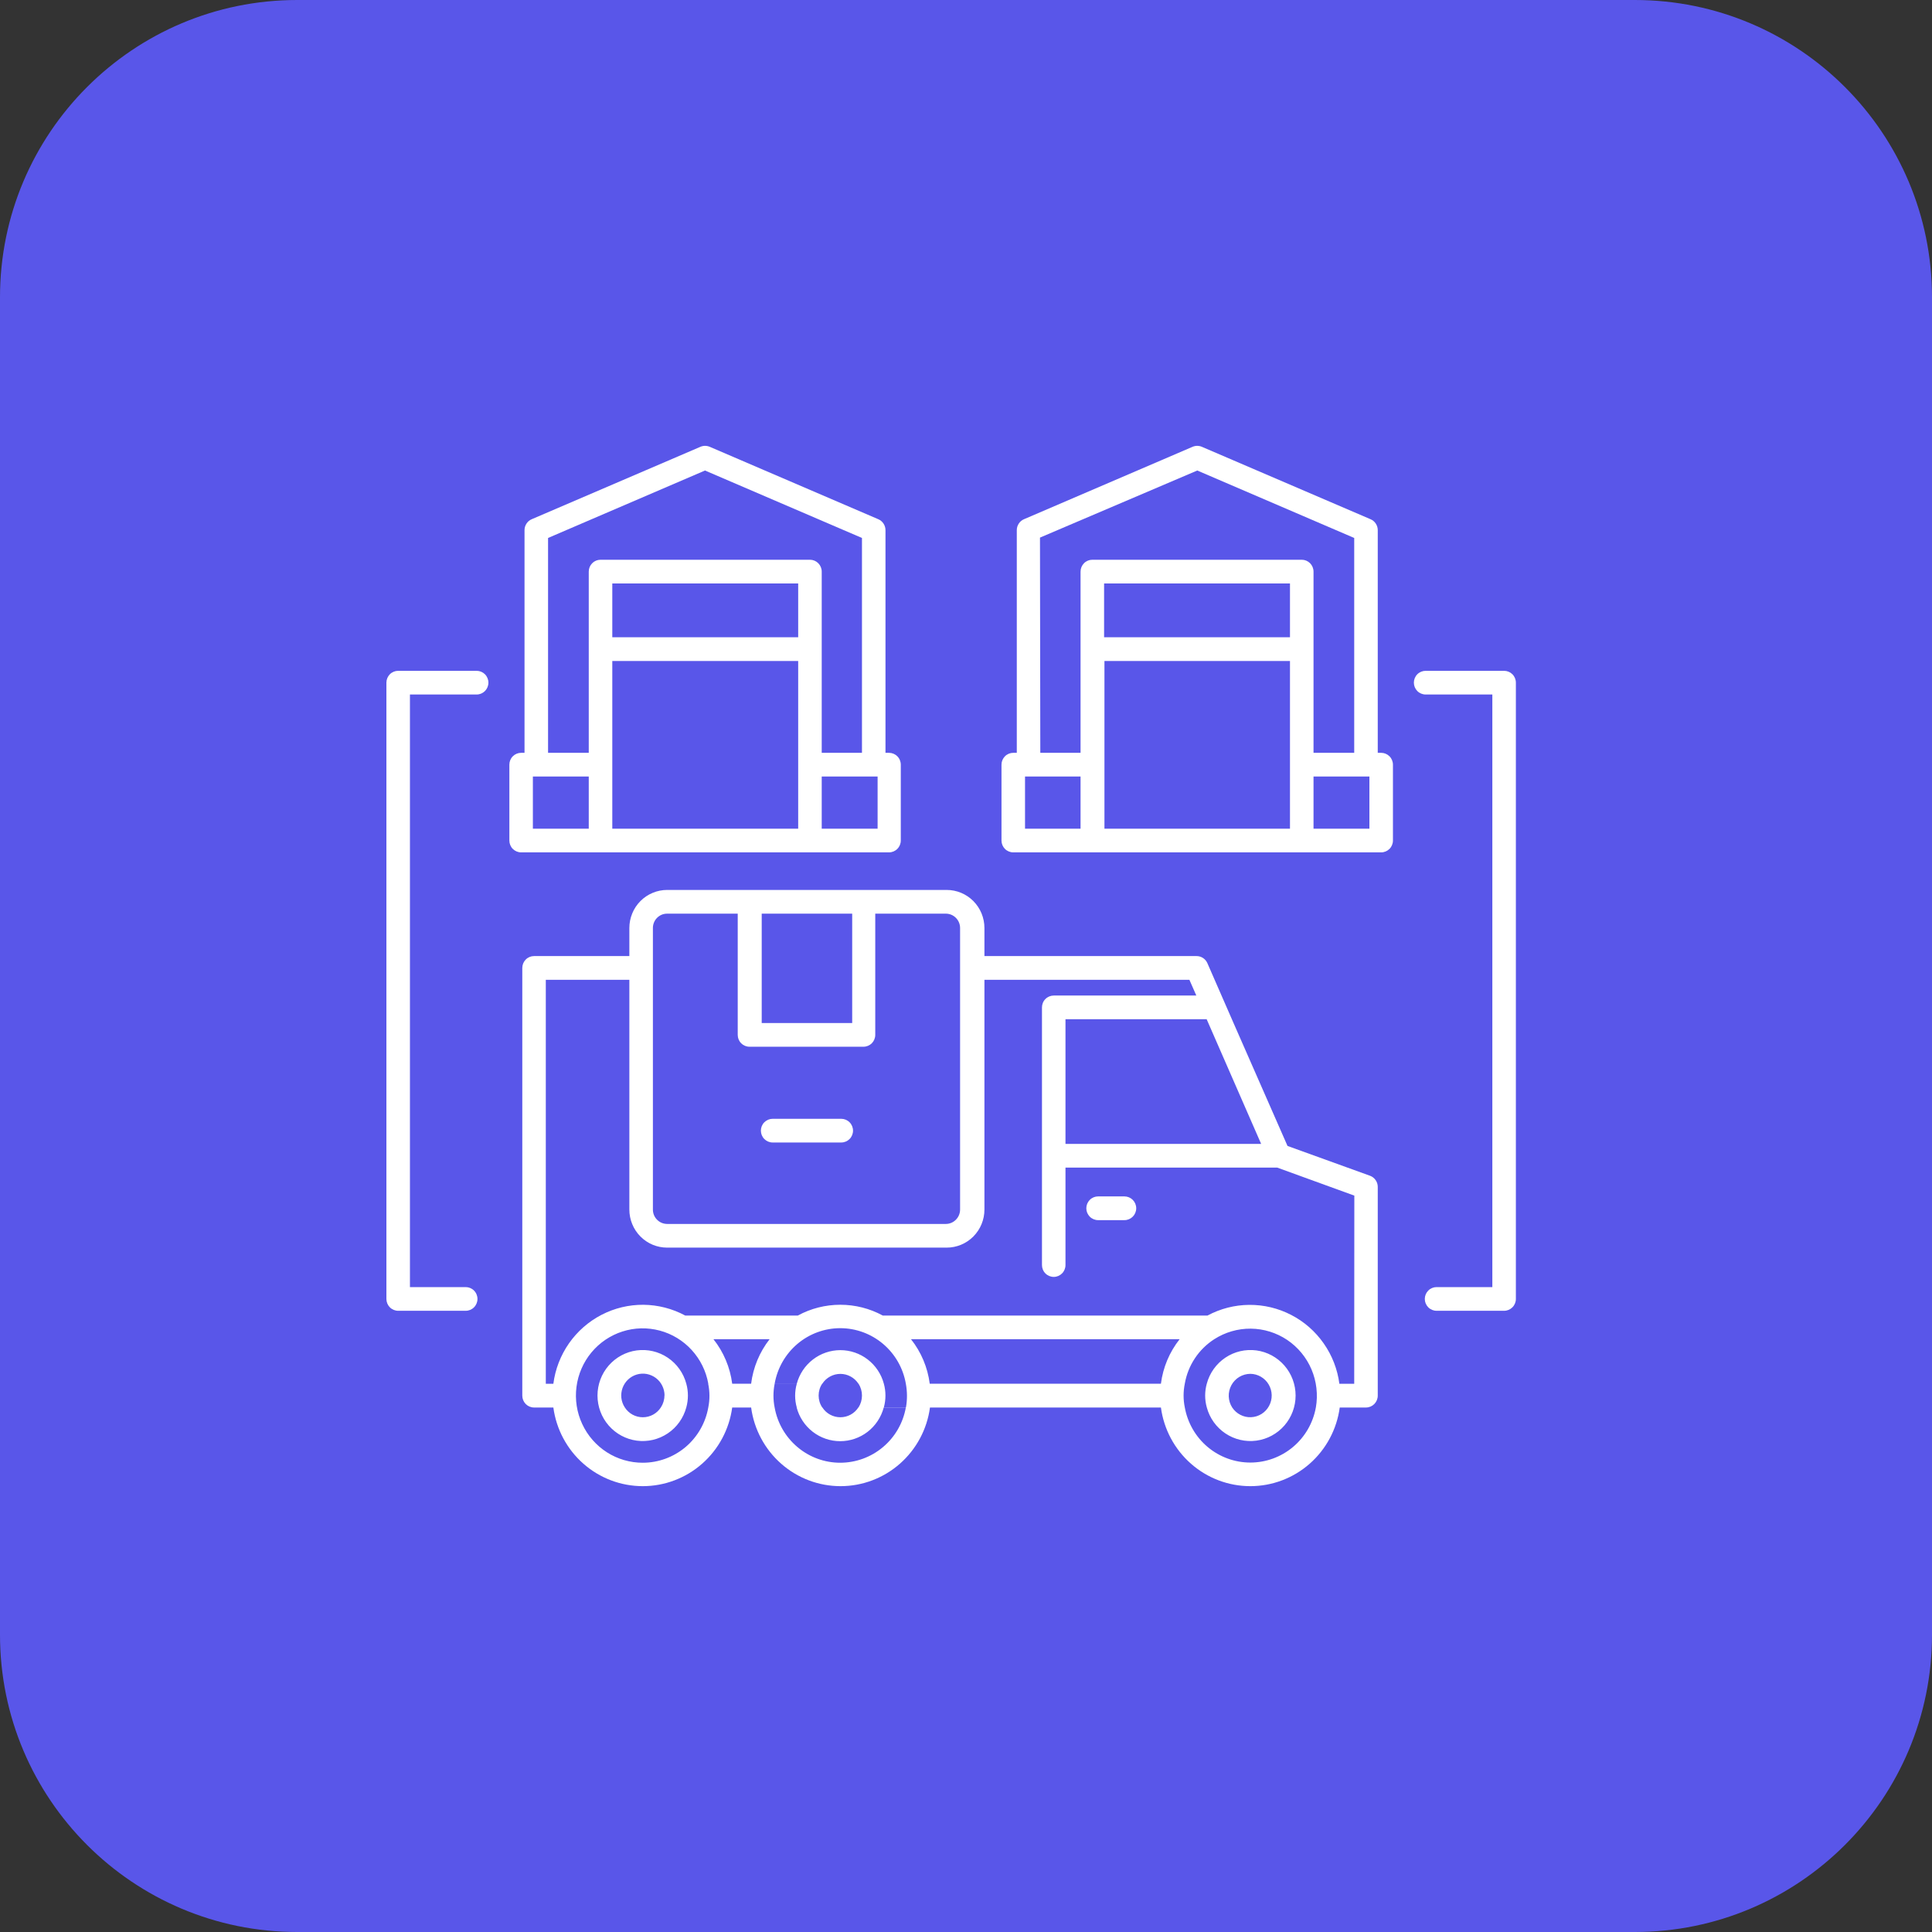
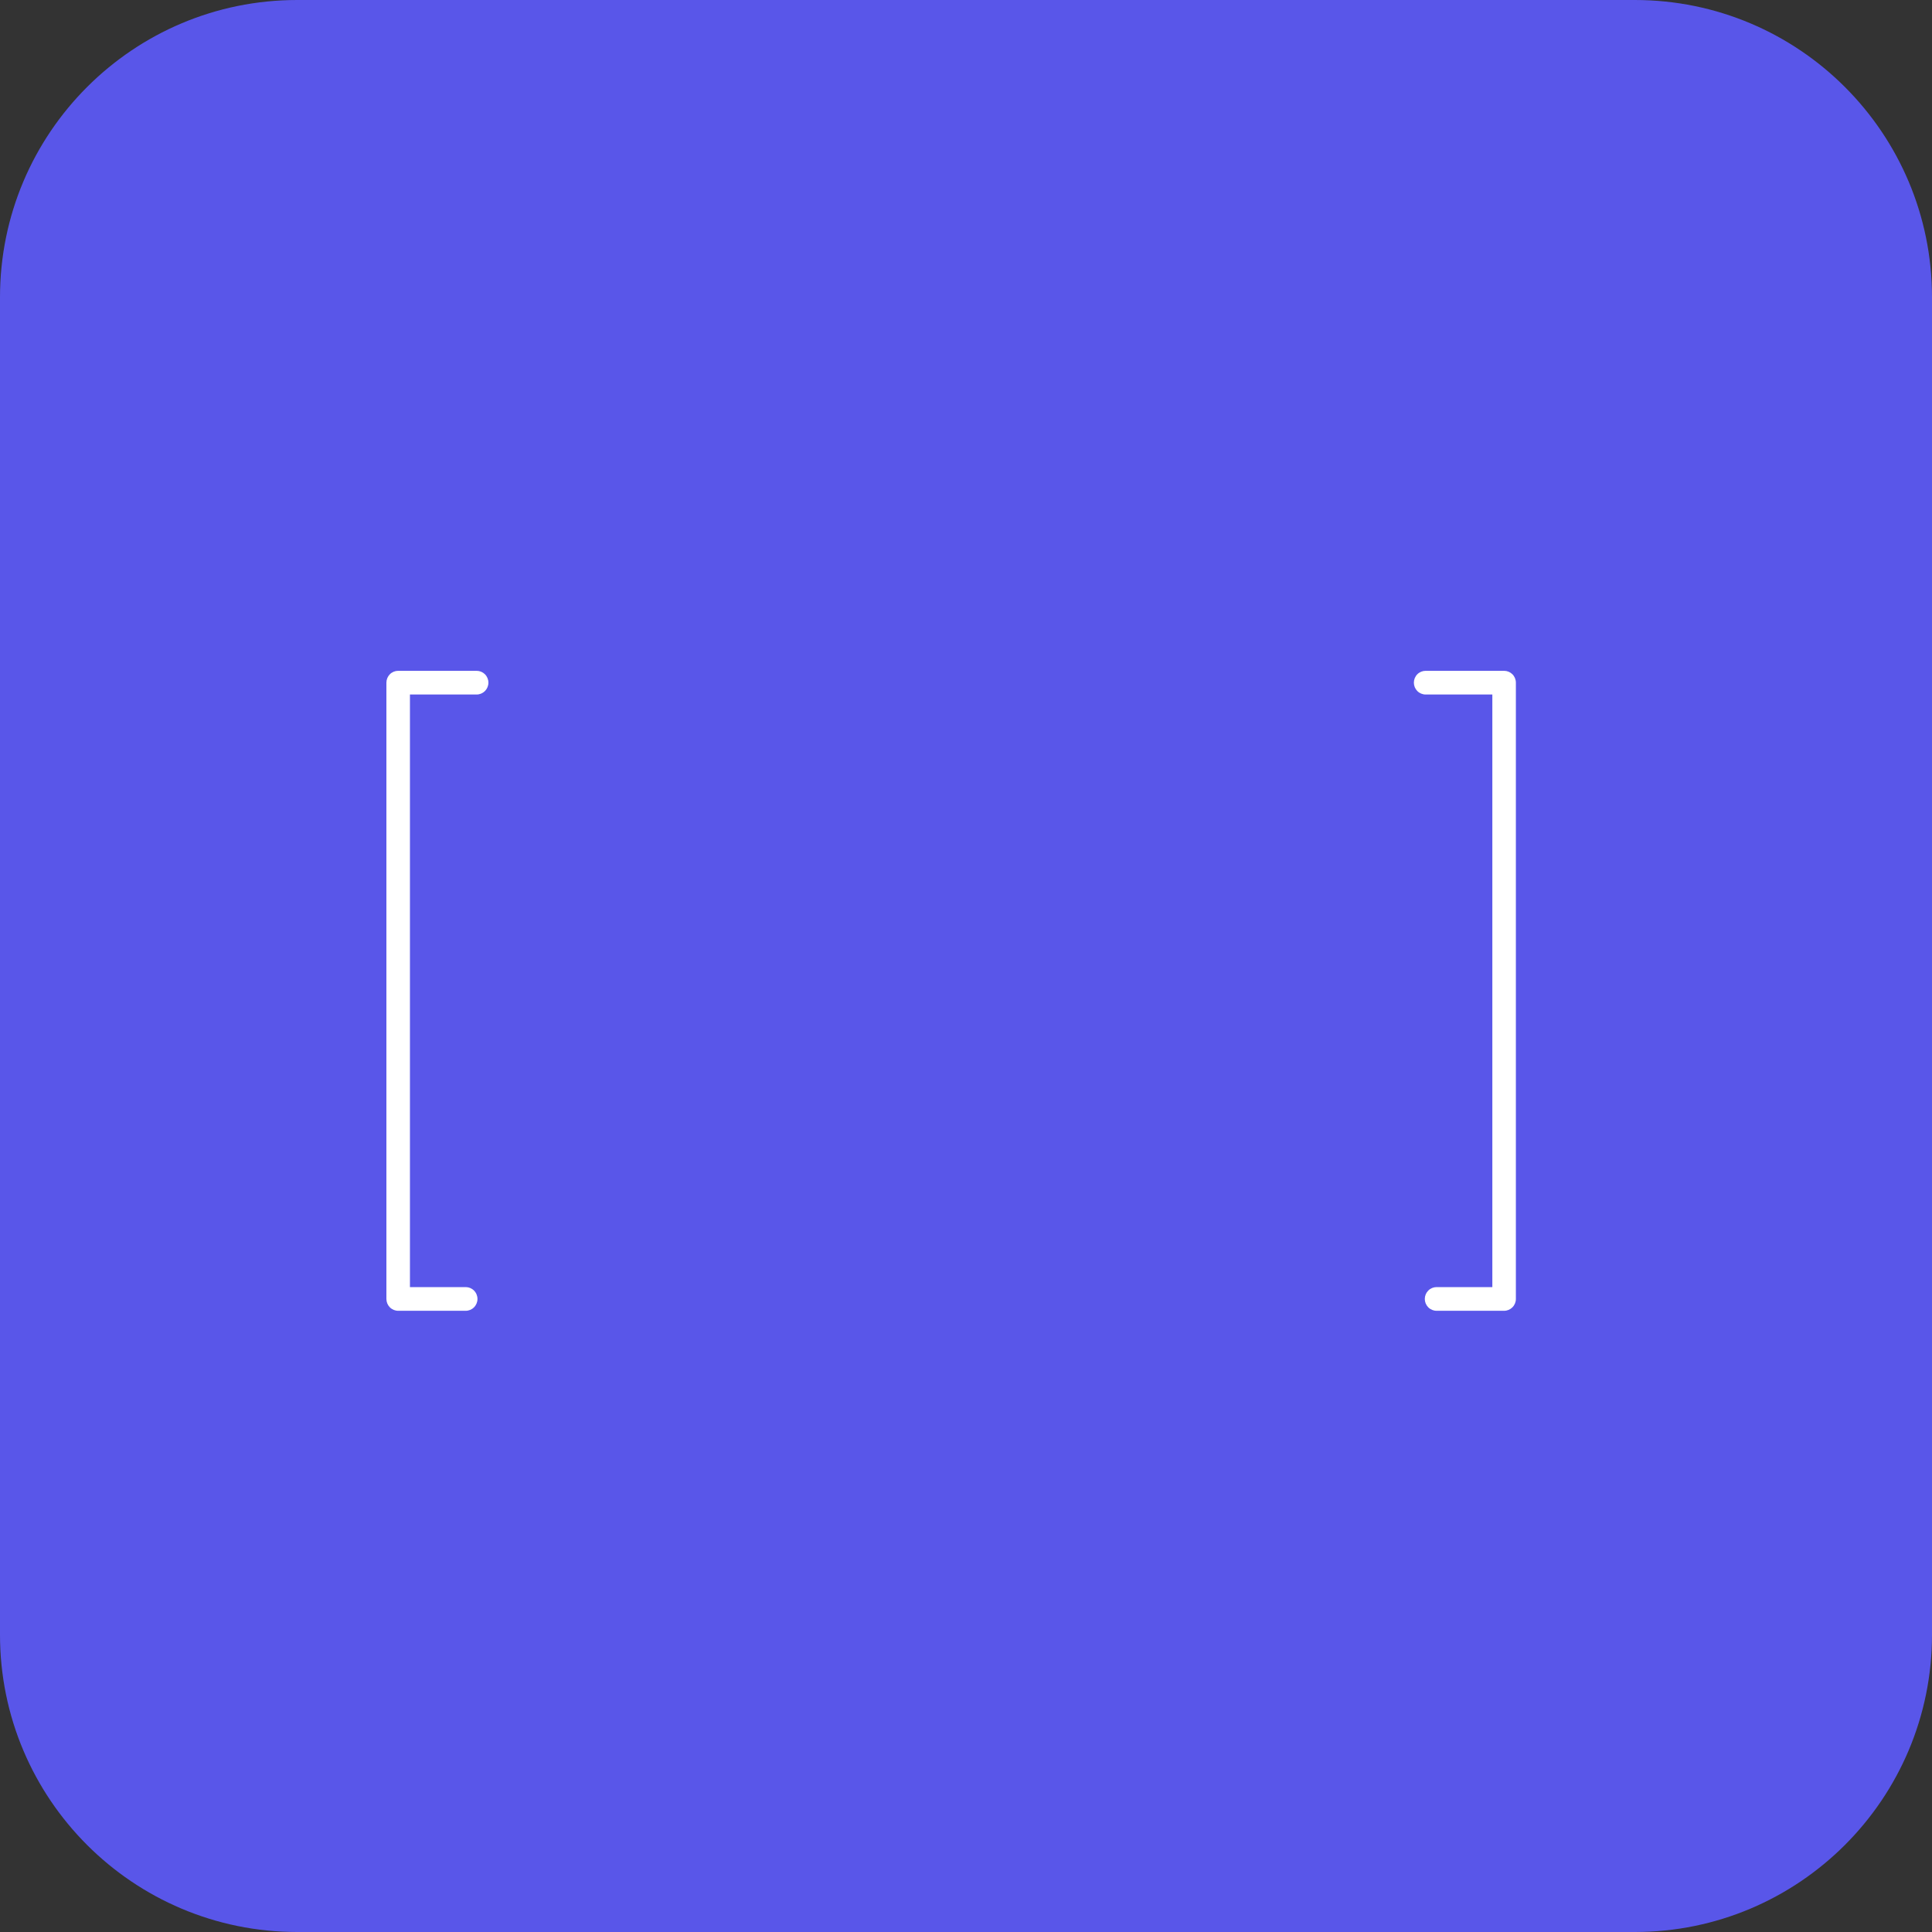
<svg xmlns="http://www.w3.org/2000/svg" width="65" height="65" viewBox="0 0 65 65" fill="none">
  <rect x="0" y="0" width="65" height="65" fill="#333333" stroke="none" />
  <path d="M0 10C0 4.477 4.477 0 10 0H55C60.523 0 65 4.477 65 10V55C65 60.523 60.523 65 55 65H10C4.477 65 0 60.523 0 55V10Z" fill="#5956E9" />
-   <path d="M29.91 28.677C30.015 28.677 30.116 28.635 30.19 28.56C30.264 28.486 30.306 28.384 30.306 28.278V25.727C30.306 25.621 30.264 25.519 30.19 25.445C30.116 25.37 30.015 25.328 29.91 25.328H29.791V17.835C29.791 17.757 29.768 17.681 29.725 17.616C29.682 17.55 29.621 17.499 29.55 17.469L23.878 15.032C23.828 15.011 23.775 15 23.721 15C23.667 15 23.614 15.011 23.565 15.032L17.889 17.469C17.817 17.499 17.756 17.55 17.713 17.616C17.67 17.681 17.647 17.757 17.647 17.835V25.328H17.532C17.427 25.328 17.327 25.37 17.252 25.445C17.178 25.519 17.137 25.621 17.137 25.727V28.278C17.137 28.384 17.178 28.486 17.252 28.56C17.327 28.635 17.427 28.677 17.532 28.677H29.91ZM17.928 27.88V26.125H19.808V27.88H17.928ZM20.6 27.88V22.238H26.854V27.88H20.6ZM20.6 21.44V19.63H26.854V21.44H20.6ZM27.646 27.88V26.125H29.526V27.88H27.646ZM18.439 18.099L23.719 15.83L29 18.099V25.328H27.646V19.231C27.646 19.125 27.604 19.024 27.53 18.949C27.456 18.874 27.355 18.832 27.25 18.832H20.204C20.099 18.832 19.998 18.874 19.924 18.949C19.85 19.024 19.808 19.125 19.808 19.231V25.328H18.439V18.099Z" fill="white" />
-   <path d="M46.468 25.328H46.353V17.835C46.353 17.757 46.33 17.681 46.287 17.616C46.244 17.55 46.183 17.499 46.111 17.469L40.435 15.032C40.386 15.011 40.333 15 40.279 15C40.225 15 40.172 15.011 40.123 15.032L34.45 17.469C34.379 17.499 34.318 17.55 34.275 17.616C34.232 17.681 34.209 17.757 34.209 17.835V25.328H34.09C33.985 25.328 33.884 25.37 33.81 25.445C33.736 25.519 33.694 25.621 33.694 25.727V28.278C33.694 28.384 33.736 28.486 33.81 28.56C33.884 28.635 33.985 28.677 34.09 28.677H46.468C46.573 28.677 46.673 28.635 46.748 28.56C46.822 28.486 46.864 28.384 46.864 28.278V25.727C46.864 25.621 46.822 25.519 46.748 25.445C46.673 25.37 46.573 25.328 46.468 25.328ZM34.989 18.087L40.281 15.83L45.561 18.099V25.328H44.192V19.231C44.192 19.125 44.15 19.024 44.076 18.949C44.002 18.874 43.901 18.832 43.796 18.832H36.75C36.645 18.832 36.544 18.874 36.47 18.949C36.396 19.024 36.354 19.125 36.354 19.231V25.328H35L34.989 18.087ZM37.146 21.44V19.63H43.4V21.44H37.146ZM34.486 27.88V26.125H36.354V27.88H34.486ZM37.158 27.88V22.238H43.4V27.88H37.158ZM44.192 27.88V26.125H46.072V27.88H44.192Z" fill="white" />
  <path d="M16.036 22.569H13.396C13.291 22.569 13.19 22.611 13.116 22.685C13.042 22.76 13 22.862 13 22.967V43.702C13 43.807 13.042 43.909 13.116 43.983C13.19 44.058 13.291 44.1 13.396 44.1H15.668C15.773 44.1 15.874 44.058 15.948 43.983C16.022 43.909 16.064 43.807 16.064 43.702C16.064 43.596 16.022 43.494 15.948 43.42C15.874 43.345 15.773 43.303 15.668 43.303H13.792V23.366H16.036C16.141 23.366 16.242 23.324 16.316 23.249C16.39 23.174 16.432 23.073 16.432 22.967C16.432 22.862 16.39 22.76 16.316 22.685C16.242 22.611 16.141 22.569 16.036 22.569Z" fill="white" />
  <path d="M50.604 22.569H47.964C47.859 22.569 47.758 22.611 47.684 22.685C47.61 22.76 47.568 22.862 47.568 22.967C47.568 23.073 47.61 23.174 47.684 23.249C47.758 23.324 47.859 23.366 47.964 23.366H50.208V43.303H48.332C48.227 43.303 48.126 43.345 48.052 43.42C47.978 43.494 47.936 43.596 47.936 43.702C47.936 43.807 47.978 43.909 48.052 43.983C48.126 44.058 48.227 44.1 48.332 44.1H50.604C50.709 44.1 50.81 44.058 50.884 43.983C50.958 43.909 51 43.807 51 43.702V22.967C51 22.862 50.958 22.76 50.884 22.685C50.81 22.611 50.709 22.569 50.604 22.569Z" fill="white" />
-   <path d="M46.088 39.555L43.317 38.554C41.294 33.949 41.421 34.239 40.621 32.405C40.59 32.334 40.539 32.273 40.475 32.231C40.41 32.188 40.334 32.166 40.257 32.166H33.12V31.221C33.12 30.882 32.986 30.556 32.748 30.316C32.51 30.076 32.187 29.941 31.85 29.941H22.445C22.278 29.941 22.113 29.974 21.958 30.039C21.804 30.103 21.664 30.197 21.546 30.316C21.428 30.435 21.334 30.576 21.271 30.731C21.207 30.887 21.174 31.053 21.174 31.221V32.166H17.968C17.863 32.166 17.762 32.208 17.688 32.283C17.614 32.358 17.572 32.459 17.572 32.565V46.955C17.572 47.061 17.614 47.162 17.688 47.237C17.762 47.312 17.863 47.354 17.968 47.354H18.617C18.716 48.087 19.075 48.759 19.628 49.245C20.181 49.732 20.891 50 21.625 50C22.36 50 23.069 49.732 23.622 49.245C24.175 48.759 24.535 48.087 24.634 47.354H25.271C25.37 48.087 25.729 48.759 26.282 49.245C26.835 49.732 27.545 50 28.279 50C29.014 50 29.723 49.732 30.276 49.245C30.829 48.759 31.189 48.087 31.288 47.354H39.058C39.157 48.087 39.516 48.759 40.069 49.245C40.622 49.732 41.332 50 42.066 50C42.8 50 43.51 49.732 44.063 49.245C44.616 48.759 44.975 48.087 45.074 47.354H45.957C46.062 47.354 46.163 47.312 46.237 47.237C46.311 47.162 46.353 47.061 46.353 46.955V39.929C46.353 39.847 46.327 39.767 46.279 39.7C46.232 39.633 46.165 39.582 46.088 39.555ZM40.597 34.291L42.43 38.486H35.847V34.291H40.597ZM25.627 30.739H28.671V34.419H25.627V30.739ZM21.966 31.221C21.966 31.158 21.978 31.095 22.002 31.037C22.026 30.978 22.061 30.925 22.106 30.88C22.15 30.835 22.203 30.8 22.261 30.775C22.319 30.751 22.382 30.739 22.445 30.739H24.82V34.818C24.82 34.923 24.861 35.025 24.936 35.1C25.01 35.174 25.11 35.216 25.215 35.216H29.051C29.156 35.216 29.257 35.174 29.331 35.1C29.405 35.025 29.447 34.923 29.447 34.818V30.739H31.822C31.949 30.739 32.071 30.79 32.16 30.88C32.25 30.97 32.301 31.093 32.301 31.221V40.695C32.301 40.823 32.25 40.946 32.16 41.036C32.071 41.127 31.949 41.178 31.822 41.178H22.445C22.382 41.178 22.319 41.165 22.261 41.141C22.203 41.117 22.15 41.081 22.106 41.036C22.061 40.991 22.026 40.938 22.002 40.88C21.978 40.821 21.966 40.758 21.966 40.695V31.221ZM21.625 49.212C21.198 49.213 20.779 49.091 20.419 48.861C20.058 48.63 19.77 48.301 19.589 47.911C19.407 47.522 19.34 47.088 19.395 46.661C19.45 46.234 19.624 45.832 19.898 45.502C20.172 45.172 20.534 44.927 20.941 44.797C21.348 44.666 21.783 44.656 22.196 44.766C22.609 44.876 22.982 45.103 23.271 45.419C23.561 45.736 23.755 46.129 23.83 46.553H23.09C22.994 46.194 22.772 45.883 22.465 45.677C22.158 45.471 21.788 45.385 21.423 45.433C21.057 45.482 20.722 45.663 20.479 45.942C20.236 46.221 20.102 46.58 20.102 46.951C20.102 47.322 20.236 47.681 20.479 47.96C20.722 48.239 21.057 48.42 21.423 48.469C21.788 48.518 22.158 48.431 22.465 48.225C22.772 48.02 22.994 47.708 23.09 47.35H23.83C23.738 47.872 23.467 48.344 23.064 48.685C22.66 49.025 22.151 49.212 21.625 49.212ZM22.354 46.951C22.354 47.093 22.312 47.232 22.235 47.35C22.169 47.452 22.079 47.536 21.973 47.594C21.867 47.652 21.748 47.682 21.627 47.682C21.506 47.682 21.388 47.652 21.281 47.594C21.175 47.536 21.085 47.452 21.02 47.35C20.957 47.254 20.918 47.145 20.905 47.032C20.893 46.918 20.906 46.803 20.945 46.696C20.985 46.588 21.048 46.492 21.131 46.413C21.214 46.335 21.314 46.277 21.422 46.245C21.531 46.212 21.646 46.206 21.758 46.226C21.87 46.247 21.975 46.293 22.066 46.361C22.157 46.43 22.231 46.519 22.281 46.622C22.332 46.724 22.358 46.837 22.358 46.951H22.354ZM23.83 47.35H23.09C23.162 47.089 23.162 46.813 23.09 46.553H23.826C23.881 46.815 23.883 47.087 23.83 47.35ZM24.634 46.553C24.563 46.005 24.346 45.488 24.004 45.057H25.892C25.554 45.489 25.339 46.006 25.271 46.553H24.634ZM27.662 47.35C27.583 47.232 27.542 47.093 27.542 46.951C27.542 46.809 27.583 46.67 27.662 46.553H28.885C28.96 46.672 29 46.81 29 46.951C29 47.093 28.96 47.231 28.885 47.35H27.662ZM28.881 47.35C28.815 47.452 28.725 47.536 28.619 47.594C28.513 47.652 28.394 47.682 28.273 47.682C28.152 47.682 28.034 47.652 27.927 47.594C27.821 47.536 27.731 47.452 27.666 47.35H28.881ZM27.666 46.553C27.732 46.451 27.822 46.368 27.928 46.311C28.034 46.253 28.153 46.223 28.273 46.223C28.394 46.223 28.512 46.253 28.618 46.311C28.724 46.368 28.814 46.451 28.881 46.553H27.666ZM28.271 45.424C27.938 45.425 27.614 45.535 27.35 45.739C27.085 45.943 26.894 46.229 26.807 46.553H26.062C26.154 46.029 26.425 45.556 26.828 45.214C27.232 44.873 27.742 44.685 28.269 44.685C28.796 44.685 29.307 44.873 29.71 45.214C30.114 45.556 30.385 46.029 30.476 46.553H29.736C29.649 46.228 29.458 45.942 29.193 45.738C28.929 45.534 28.605 45.424 28.271 45.424ZM26.807 46.556C26.733 46.817 26.733 47.093 26.807 47.354H26.062C26.009 47.091 26.009 46.819 26.062 46.556H26.807ZM28.271 49.212C27.745 49.213 27.235 49.027 26.832 48.687C26.428 48.348 26.155 47.876 26.062 47.354H26.803C26.889 47.679 27.079 47.966 27.344 48.171C27.609 48.376 27.933 48.487 28.267 48.487C28.601 48.487 28.926 48.376 29.191 48.171C29.455 47.966 29.646 47.679 29.732 47.354H30.476C30.383 47.875 30.111 48.346 29.708 48.685C29.305 49.025 28.797 49.211 28.271 49.212ZM30.48 47.35H29.736C29.808 47.089 29.808 46.813 29.736 46.553H30.476C30.525 46.816 30.527 47.086 30.48 47.35ZM39.058 46.553H31.28C31.209 46.005 30.992 45.488 30.65 45.057H39.687C39.346 45.488 39.128 46.005 39.058 46.553ZM40.601 47.35H39.861C39.807 47.087 39.807 46.816 39.861 46.553H40.601C40.528 46.813 40.528 47.089 40.601 47.35ZM44.271 47.35C44.178 47.871 43.906 48.342 43.503 48.681C43.1 49.02 42.591 49.206 42.066 49.206C41.541 49.206 41.032 49.02 40.629 48.681C40.226 48.342 39.955 47.871 39.861 47.35H40.601C40.697 47.708 40.919 48.02 41.226 48.225C41.533 48.431 41.903 48.518 42.269 48.469C42.634 48.42 42.969 48.239 43.212 47.96C43.455 47.681 43.589 47.322 43.589 46.951C43.589 46.58 43.455 46.221 43.212 45.942C42.969 45.663 42.634 45.482 42.269 45.433C41.903 45.385 41.533 45.471 41.226 45.677C40.919 45.883 40.697 46.194 40.601 46.553H39.861C39.914 46.248 40.029 45.957 40.2 45.7C40.37 45.442 40.592 45.224 40.851 45.057C41.218 44.821 41.646 44.697 42.082 44.701C42.517 44.705 42.943 44.837 43.306 45.08C43.668 45.324 43.953 45.669 44.124 46.072C44.295 46.476 44.346 46.922 44.271 47.354V47.35ZM42.066 46.221C42.191 46.222 42.314 46.256 42.422 46.319C42.53 46.382 42.621 46.472 42.684 46.58C42.748 46.689 42.782 46.812 42.785 46.938C42.787 47.064 42.757 47.188 42.697 47.299C42.638 47.41 42.551 47.503 42.445 47.57C42.339 47.637 42.217 47.675 42.092 47.68C41.967 47.686 41.843 47.659 41.732 47.601C41.62 47.544 41.526 47.459 41.456 47.354C41.385 47.243 41.345 47.115 41.34 46.984C41.335 46.852 41.365 46.721 41.428 46.605C41.49 46.49 41.582 46.393 41.694 46.325C41.807 46.258 41.935 46.222 42.066 46.221ZM45.561 46.556H45.062C44.998 46.067 44.817 45.6 44.534 45.197C44.252 44.793 43.877 44.464 43.44 44.239C43.004 44.013 42.52 43.897 42.03 43.901C41.54 43.904 41.058 44.028 40.625 44.26H29.7C29.261 44.021 28.77 43.897 28.271 43.897C27.772 43.897 27.281 44.021 26.842 44.26H23.054C22.622 44.027 22.139 43.903 21.649 43.898C21.158 43.894 20.674 44.01 20.238 44.236C19.801 44.462 19.426 44.791 19.143 45.195C18.861 45.599 18.68 46.066 18.617 46.556H18.363V32.964H21.174V40.695C21.174 40.863 21.207 41.03 21.271 41.185C21.334 41.34 21.428 41.481 21.546 41.6C21.664 41.719 21.804 41.813 21.958 41.878C22.113 41.942 22.278 41.975 22.445 41.975H31.85C32.187 41.975 32.51 41.84 32.748 41.6C32.986 41.36 33.12 41.035 33.12 40.695V32.964H40.016L40.249 33.494H35.452C35.347 33.494 35.246 33.536 35.172 33.611C35.097 33.685 35.056 33.787 35.056 33.893V42.561C35.056 42.667 35.097 42.768 35.172 42.843C35.246 42.918 35.347 42.96 35.452 42.96C35.557 42.96 35.657 42.918 35.731 42.843C35.806 42.768 35.847 42.667 35.847 42.561V39.283H42.972L45.565 40.225L45.561 46.556Z" fill="white" />
-   <path d="M25.995 38.438H28.303C28.408 38.438 28.509 38.396 28.583 38.321C28.657 38.247 28.699 38.145 28.699 38.039C28.699 37.934 28.657 37.832 28.583 37.758C28.509 37.683 28.408 37.641 28.303 37.641H25.995C25.89 37.641 25.79 37.683 25.715 37.758C25.641 37.832 25.599 37.934 25.599 38.039C25.599 38.145 25.641 38.247 25.715 38.321C25.79 38.396 25.89 38.438 25.995 38.438Z" fill="white" />
-   <path d="M37.831 40.252H36.944C36.839 40.252 36.738 40.294 36.664 40.369C36.59 40.444 36.548 40.545 36.548 40.651C36.548 40.757 36.59 40.858 36.664 40.933C36.738 41.008 36.839 41.05 36.944 41.05H37.831C37.936 41.05 38.036 41.008 38.111 40.933C38.185 40.858 38.227 40.757 38.227 40.651C38.227 40.545 38.185 40.444 38.111 40.369C38.036 40.294 37.936 40.252 37.831 40.252Z" fill="white" />
</svg>